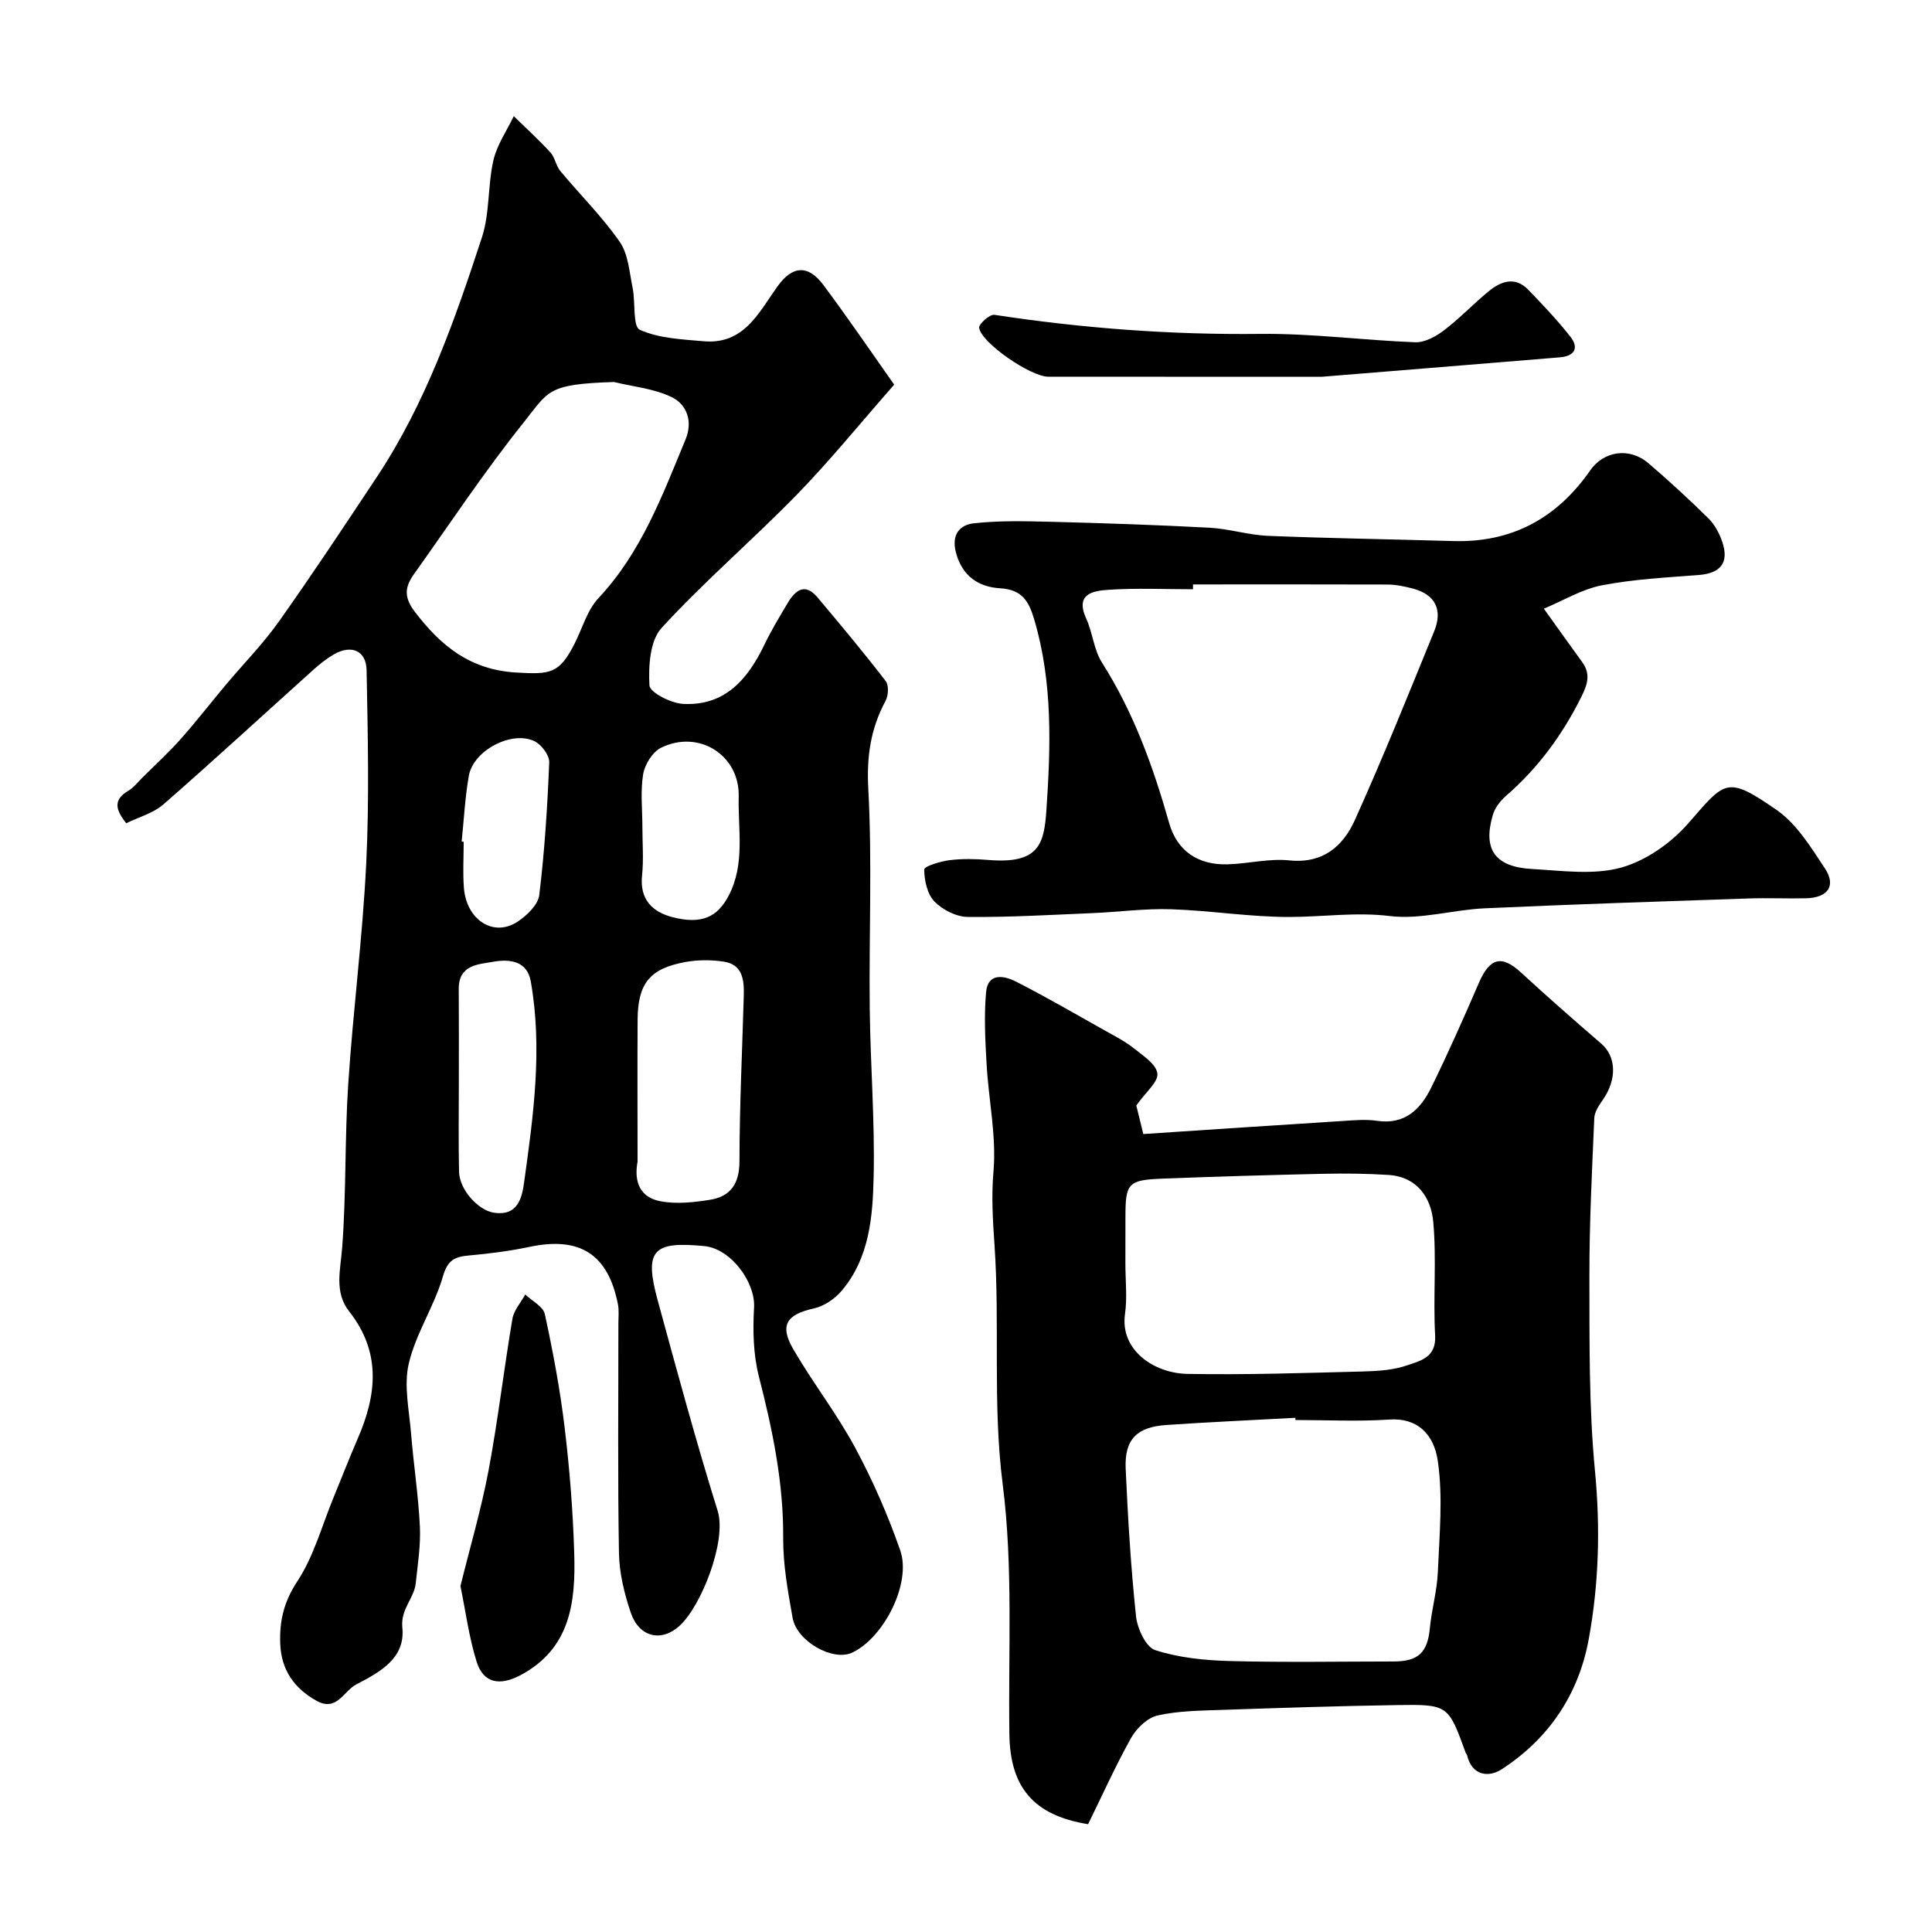
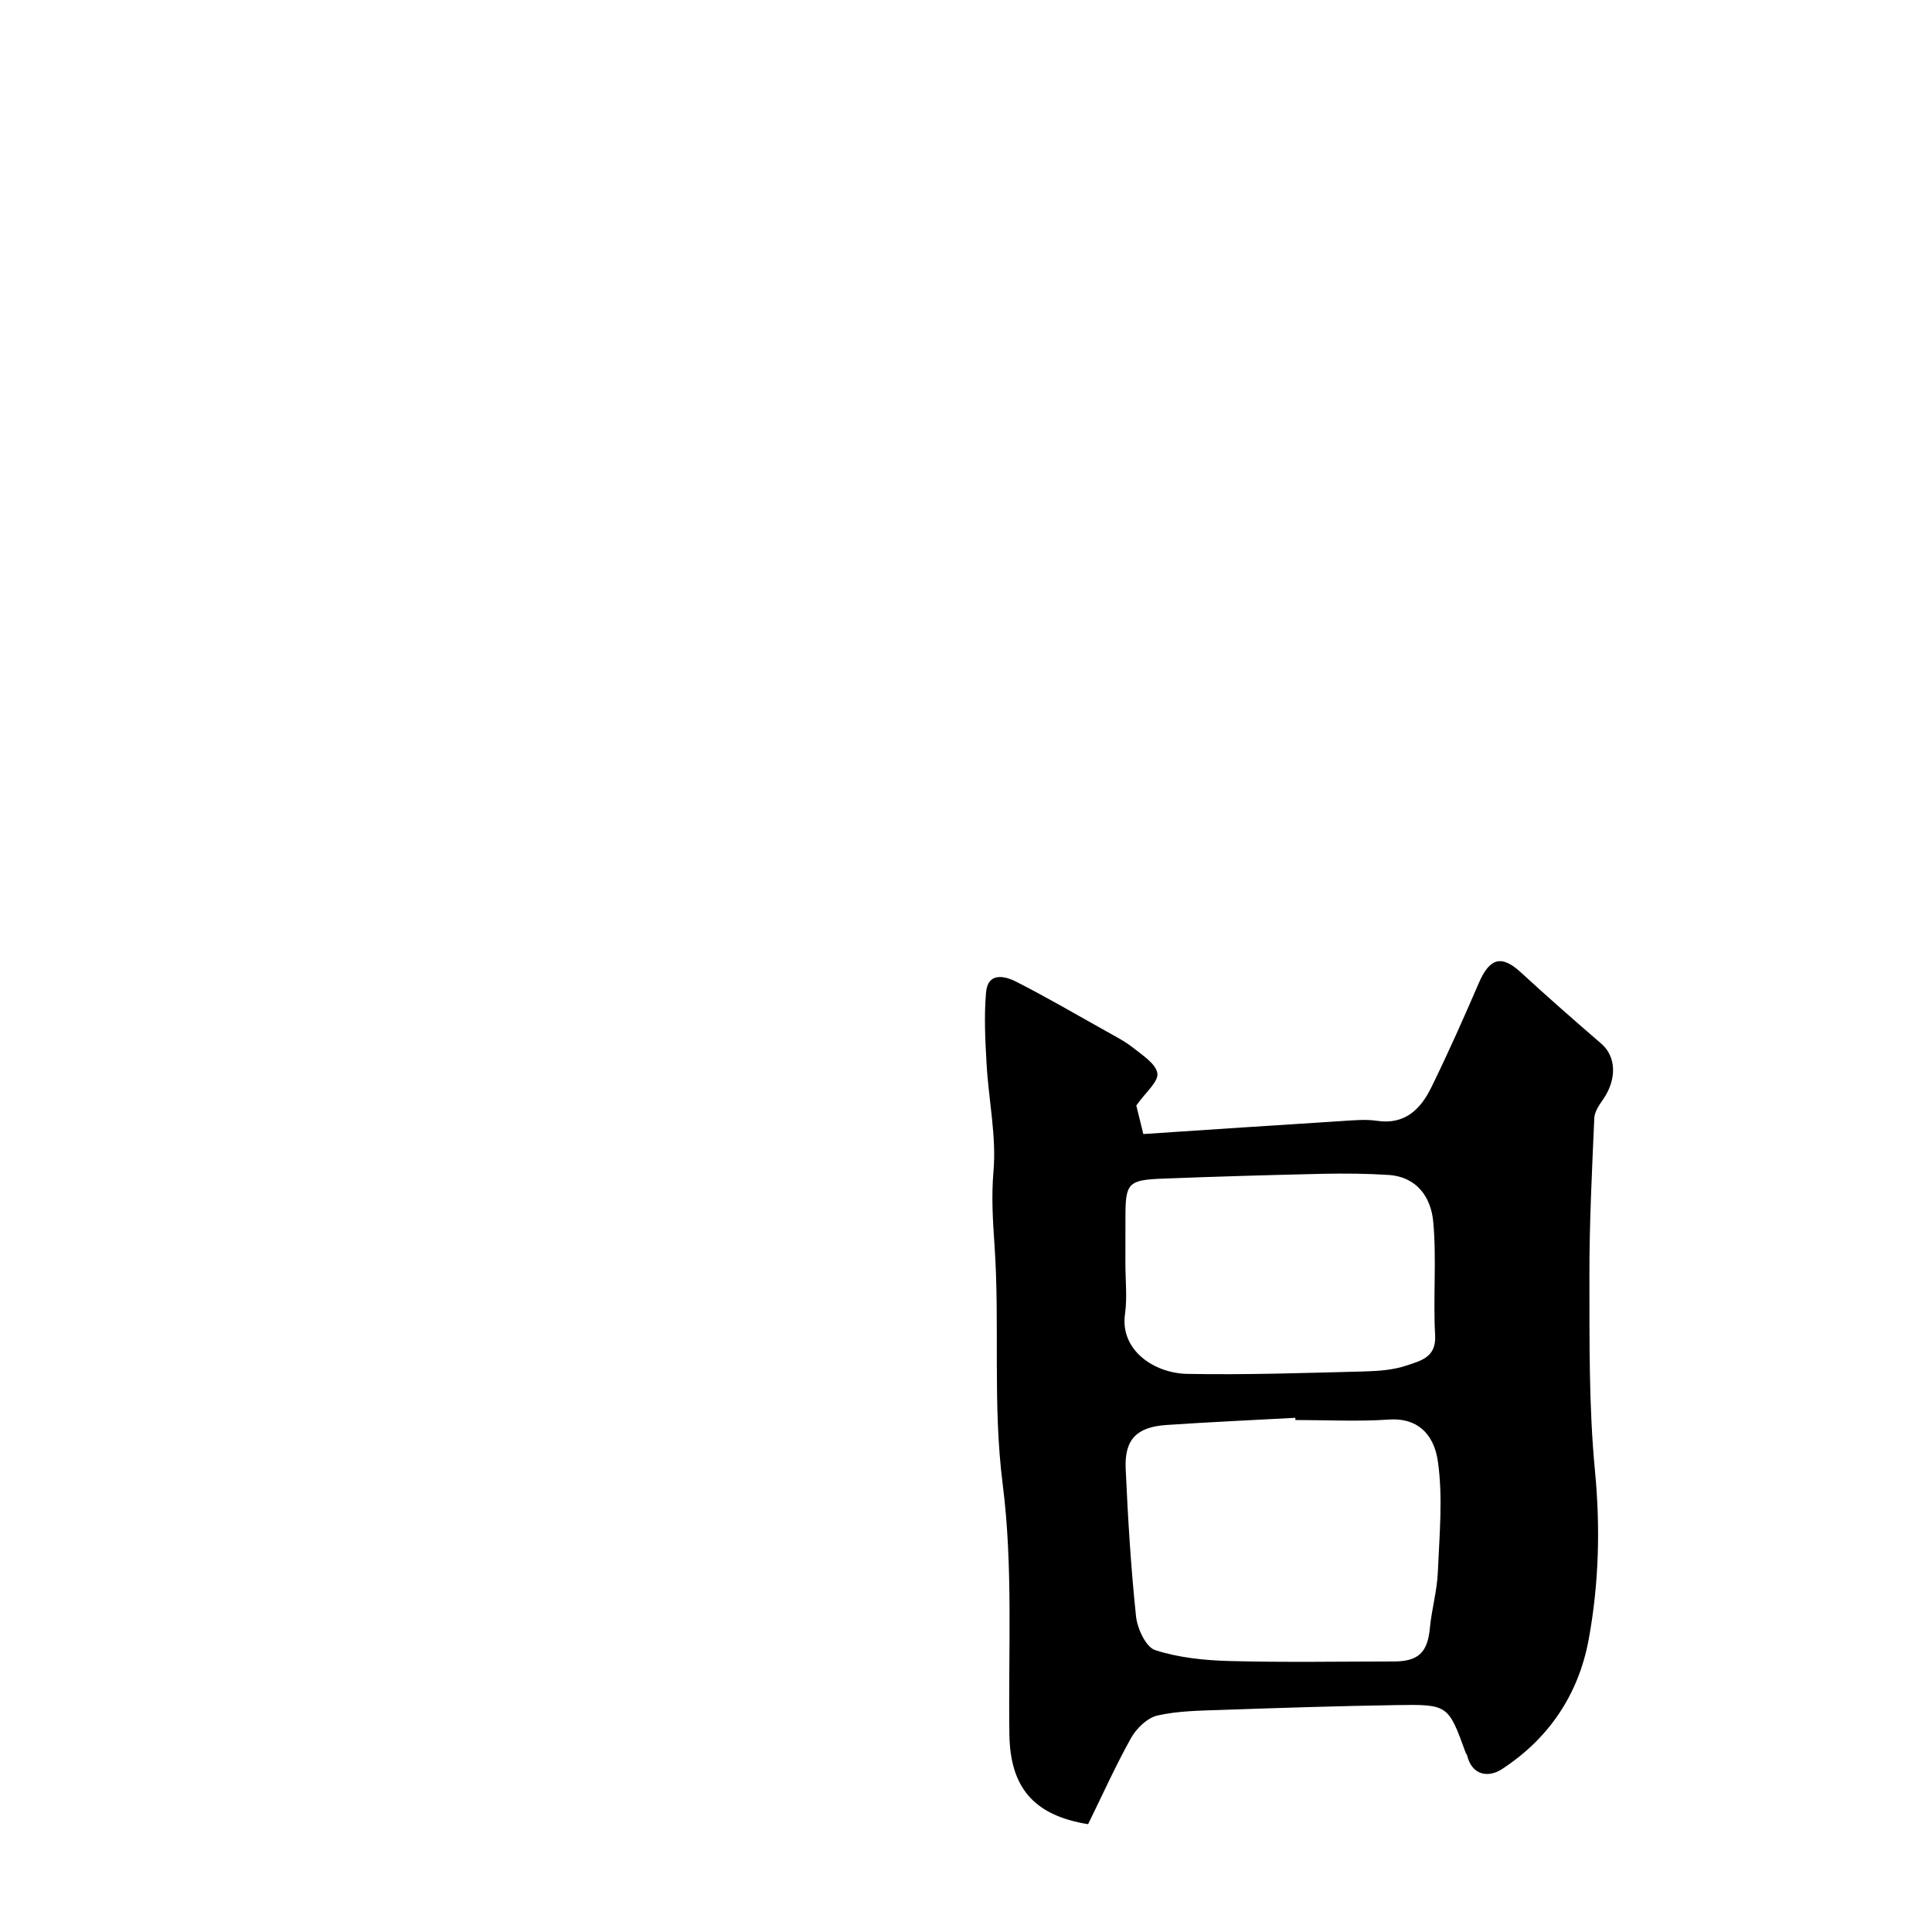
<svg xmlns="http://www.w3.org/2000/svg" enable-background="new 0 0 400 400" viewBox="0 0 400 400">
  <g fill="#010000">
-     <path d="m26.14 170.45c-2.26-2.83-2.72-4.87.4-6.71 1.12-.66 1.97-1.78 2.91-2.71 2.67-2.66 5.46-5.21 7.96-8.02 3.27-3.68 6.28-7.58 9.45-11.35 3.63-4.33 7.64-8.4 10.89-12.99 6.97-9.84 13.63-19.9 20.3-29.96 10.1-15.24 16.09-32.35 21.72-49.54 1.65-5.04 1.19-10.73 2.38-15.96.73-3.21 2.77-6.12 4.22-9.16 2.55 2.5 5.2 4.9 7.6 7.53.94 1.03 1.13 2.74 2.04 3.83 4.08 4.91 8.67 9.44 12.29 14.65 1.79 2.57 2.01 6.3 2.68 9.56.61 2.97-.01 7.97 1.48 8.65 3.95 1.8 8.72 1.98 13.2 2.38 8.35.75 11.41-5.9 15.3-11.34 3.11-4.35 6.36-4.56 9.56-.25 5.24 7.04 10.18 14.3 14.61 20.58-7.26 8.26-13.39 15.84-20.17 22.79-9.15 9.38-19.15 17.94-27.99 27.58-2.42 2.64-2.73 7.91-2.51 11.9.08 1.45 4.43 3.68 6.93 3.82 8.72.49 13.46-5.13 16.91-12.33 1.41-2.94 3.11-5.74 4.78-8.55 1.58-2.65 3.57-4.26 6.17-1.17 4.8 5.7 9.57 11.42 14.12 17.32.68.88.57 3.01-.02 4.1-3.09 5.74-3.94 11.5-3.58 18.19.82 15.12.13 30.32.3 45.48.13 11.6 1.07 23.21.81 34.8-.18 8.27-.85 16.82-6.58 23.62-1.41 1.68-3.63 3.22-5.73 3.69-5.72 1.26-7.25 3.46-4.29 8.53 4.02 6.9 8.97 13.27 12.75 20.28 3.67 6.81 6.8 13.99 9.35 21.29 2.38 6.8-3.4 18.13-9.97 21.19-3.95 1.84-11.43-2.31-12.31-7.21-.97-5.46-1.99-11.03-1.95-16.54.08-11.46-2.21-22.42-5.03-33.43-1.17-4.56-1.27-9.55-1-14.29.3-5.24-4.8-12.15-10.23-12.7-10.77-1.08-12.55.86-9.72 11.23 3.98 14.58 7.93 29.18 12.42 43.6 1.91 6.15-3.37 19.67-7.9 23.78-3.83 3.48-8.39 2.29-10.08-2.68-1.35-3.96-2.39-8.23-2.46-12.38-.28-15.83-.11-31.66-.12-47.5 0-1.33.16-2.7-.09-3.99-2.03-10.41-7.9-14.11-18.31-11.91-4.15.88-8.39 1.41-12.61 1.79-2.91.26-4.34.96-5.31 4.3-1.78 6.18-5.6 11.81-7.07 18.03-1.08 4.59.09 9.76.48 14.65.52 6.38 1.5 12.72 1.81 19.1.19 3.91-.44 7.87-.86 11.79-.34 3.17-3.16 5.29-2.77 9.17.65 6.35-4.61 9.2-9.51 11.74-2.64 1.37-4.04 5.73-8.23 3.42-4.66-2.58-7.34-6.42-7.54-11.82-.18-4.67.73-8.67 3.52-12.9 3.43-5.19 5.11-11.55 7.53-17.41 1.67-4.04 3.24-8.12 4.98-12.13 3.97-9.11 4.91-17.91-1.76-26.37-3.12-3.97-1.81-8.53-1.45-13.18.86-11.23.52-22.54 1.25-33.78 1-15.26 2.98-30.46 3.73-45.72.65-13.33.33-26.71.08-40.06-.08-4.11-3.19-5.37-6.81-3.27-1.54.9-2.97 2.05-4.3 3.25-10.32 9.27-20.51 18.67-30.96 27.79-2.11 1.84-5.11 2.63-7.69 3.91zm100.97-91.36c-13.87.45-13.42 1.79-18.71 8.4-8.04 10.04-15.16 20.81-22.64 31.3-1.85 2.59-2.29 4.7.1 7.84 5.44 7.14 11.5 12.05 21.02 12.61 7.07.42 8.92.24 12.05-5.92 1.63-3.2 2.63-6.98 4.98-9.49 8.88-9.46 13.22-21.26 18.03-32.86 1.53-3.7.29-7.2-2.84-8.73-3.64-1.79-7.96-2.17-11.99-3.15zm4.89 161.43c-.57 3.03-.31 7.21 4.72 8.18 3.3.64 6.92.24 10.29-.3 4.29-.69 6.09-3.37 6.09-8.01.01-11.4.57-22.79.89-34.19.09-3.23-.17-6.51-4.18-7.11-2.59-.39-5.37-.38-7.94.09-7.37 1.36-9.81 4.43-9.86 11.98-.06 9.39-.01 18.78-.01 29.36zm-37-16.87c0 6.31-.1 12.63.04 18.94.08 3.73 3.94 7.9 7.04 8.45 5.14.91 6-3.11 6.43-6.23 1.92-13.81 3.85-27.68 1.38-41.63-.75-4.24-4.35-4.65-7.71-4.07-3.2.56-7.22.64-7.2 5.62.04 6.3.02 12.61.02 18.92zm38-52.39c0 3.33.28 6.7-.07 9.99-.52 4.96 2.13 7.56 6.3 8.64 6.05 1.56 9.33-.02 11.65-4.48 3.42-6.58 1.89-13.62 2.06-20.48.22-8.57-8.24-13.96-16.07-10.12-1.76.86-3.37 3.45-3.71 5.47-.59 3.57-.16 7.31-.16 10.98zm-37.42 2.98c.14.01.28.03.42.04 0 3.16-.19 6.34.04 9.48.5 6.7 6.14 10.35 11.11 7.07 1.94-1.28 4.26-3.51 4.5-5.54 1.11-9.1 1.69-18.29 2.06-27.46.06-1.46-1.62-3.69-3.06-4.38-4.7-2.25-12.62 1.91-13.57 7.11-.81 4.51-1.02 9.12-1.5 13.68z" />
    <path d="m225.28 377.68c-11.41-1.84-16.15-7.75-16.3-18.65-.24-17.26.79-34.69-1.38-51.71-2.12-16.61-.56-33.08-1.7-49.56-.35-5.12-.66-10.04-.21-15.25.63-7.27-1-14.71-1.42-22.1-.29-4.97-.55-10-.12-14.94.36-4.18 3.79-3.47 6.24-2.22 6.25 3.18 12.32 6.72 18.44 10.15 1.99 1.12 4.07 2.17 5.84 3.58 1.92 1.53 4.68 3.3 4.95 5.25.24 1.75-2.42 3.89-4.36 6.65.21.85.7 2.84 1.45 5.91 13.75-.91 27.57-1.84 41.39-2.71 2.32-.15 4.71-.37 6.98-.03 5.81.87 9.05-2.42 11.26-6.92 3.48-7.1 6.7-14.34 9.83-21.6 2.27-5.25 4.73-5.88 8.74-2.18 5.45 5.02 11.02 9.9 16.63 14.74 3.09 2.66 3.26 7.38.33 11.58-.8 1.15-1.73 2.51-1.79 3.81-.47 10.92-1.03 21.85-1.01 32.78.03 13.43-.13 26.92 1.15 40.25 1.13 11.79.82 23.35-1.29 34.87-2.1 11.45-8.27 20.6-18.02 26.93-2.65 1.72-6.14 1.4-7.17-2.92-.04-.15-.2-.27-.26-.42-3.62-9.99-3.63-10.12-14.32-9.95-12.09.19-24.19.58-36.28 1-4.44.15-8.97.19-13.25 1.16-2.09.48-4.33 2.65-5.45 4.64-3.24 5.8-5.96 11.88-8.9 17.86zm42.93-83.68c-.01-.15-.02-.31-.02-.46-8.9.49-17.81.88-26.71 1.49-6.16.42-8.69 3-8.42 9.07.46 10.19 1.07 20.39 2.14 30.53.27 2.54 2.04 6.39 3.97 7.01 4.89 1.58 10.25 2.12 15.45 2.26 11.3.3 22.62.1 33.93.09 5.15-.01 7.01-1.89 7.49-6.91.37-3.89 1.49-7.72 1.65-11.61.32-7.65 1.08-15.45 0-22.94-.84-5.84-4.44-9.01-10.03-8.63-6.45.44-12.96.1-19.45.1zm-35.21-32.41c0 3.5.4 7.05-.08 10.47-1.06 7.45 5.98 12.26 12.91 12.39 12.12.22 24.25-.19 36.37-.5 3.09-.08 6.32-.29 9.19-1.29 2.68-.93 5.99-1.6 5.74-6.16-.44-7.82.32-15.73-.39-23.51-.45-5.03-3.32-9.34-9.26-9.73-4.47-.29-8.97-.33-13.45-.24-11.09.25-22.17.57-33.25 1-7.28.28-7.77.92-7.77 8.07-.01 3.17-.01 6.34-.01 9.5z" />
-     <path d="m319.64 126.02c3.01 4.2 5.44 7.64 7.93 11.05 1.82 2.49 1.1 4.64-.18 7.22-3.91 7.86-8.96 14.74-15.6 20.5-1.17 1.02-2.28 2.46-2.71 3.92-2.12 7.15.43 10.79 8.15 11.21 6.15.34 12.66 1.29 18.39-.29 5.16-1.42 10.38-5.11 13.96-9.21 7.61-8.72 7.86-9.93 18.26-2.72 4.14 2.87 7.1 7.72 9.98 12.08 2.4 3.63.64 6.09-3.92 6.2-4 .09-8-.1-11.99.04-18.2.62-36.4 1.21-54.58 2.04-6.54.3-13.19 2.37-19.54 1.6-7.06-.86-13.84.17-20.74.19-8.19.02-16.38-1.33-24.59-1.6-5.4-.18-10.83.57-16.25.8-8.62.36-17.25.88-25.87.79-2.35-.02-5.21-1.48-6.88-3.2-1.48-1.54-2.11-4.37-2.1-6.62 0-.68 3.35-1.69 5.24-1.93 2.62-.33 5.34-.27 7.98-.05 10.54.89 11.59-3.27 12.07-10.35.89-13.09 1.32-26.38-2.49-39.31-1.13-3.85-2.47-6.32-7.14-6.59-4.37-.25-7.84-2.49-9.12-7.46-.96-3.73.9-5.67 3.67-5.98 5.28-.59 10.67-.45 16.01-.32 10.96.28 21.92.65 32.86 1.23 4.04.22 8.03 1.51 12.07 1.68 12.78.52 25.56.7 38.35 1.08 12.18.36 21.48-4.74 28.37-14.62 2.84-4.08 8.17-4.82 12.05-1.5 4.27 3.65 8.41 7.46 12.41 11.4 1.32 1.3 2.3 3.15 2.9 4.93 1.44 4.29-.38 6.47-4.89 6.82-6.69.52-13.45.86-20.02 2.13-4.14.79-7.98 3.15-12.04 4.84zm-72.64-5.02v1c-5.83 0-11.67-.28-17.47.11-3.12.21-7.02.76-4.64 5.96 1.34 2.93 1.57 6.46 3.26 9.11 6.55 10.3 10.6 21.55 13.9 33.19 1.64 5.8 5.98 8.75 12.09 8.58 4.27-.12 8.59-1.25 12.77-.82 6.99.73 11.15-2.92 13.61-8.37 5.8-12.87 11.07-25.97 16.41-39.05 1.79-4.39.32-7.6-4.43-8.86-1.71-.45-3.5-.82-5.25-.83-13.42-.05-26.84-.02-40.25-.02z" />
-     <path d="m95.33 328.38c2.02-8.18 4.32-15.98 5.82-23.94 1.95-10.4 3.17-20.94 4.94-31.39.3-1.78 1.74-3.36 2.66-5.04 1.4 1.34 3.71 2.49 4.05 4.06 1.69 7.79 3.17 15.65 4.11 23.55 1.04 8.64 1.72 17.35 1.98 26.05.3 10.02-.76 19.67-11.17 25.18-4.2 2.22-7.63 1.69-9.04-2.81-1.59-5.07-2.27-10.44-3.35-15.66z" />
-     <path d="m273.75 78c-15.62 0-36.19.01-56.75-.01-3.57 0-13.81-6.96-14.28-10.12-.11-.77 2.2-2.83 3.15-2.69 18.26 2.79 36.58 4.16 55.08 3.95 10.67-.12 21.36 1.33 32.05 1.73 1.98.07 4.29-1.19 5.96-2.47 3.27-2.48 6.11-5.51 9.29-8.11 2.55-2.08 5.45-3.1 8.17-.28 3.02 3.12 6.02 6.29 8.7 9.69 1.87 2.37.84 4.04-2.13 4.29-14.73 1.22-29.48 2.41-49.24 4.02z" />
  </g>
</svg>